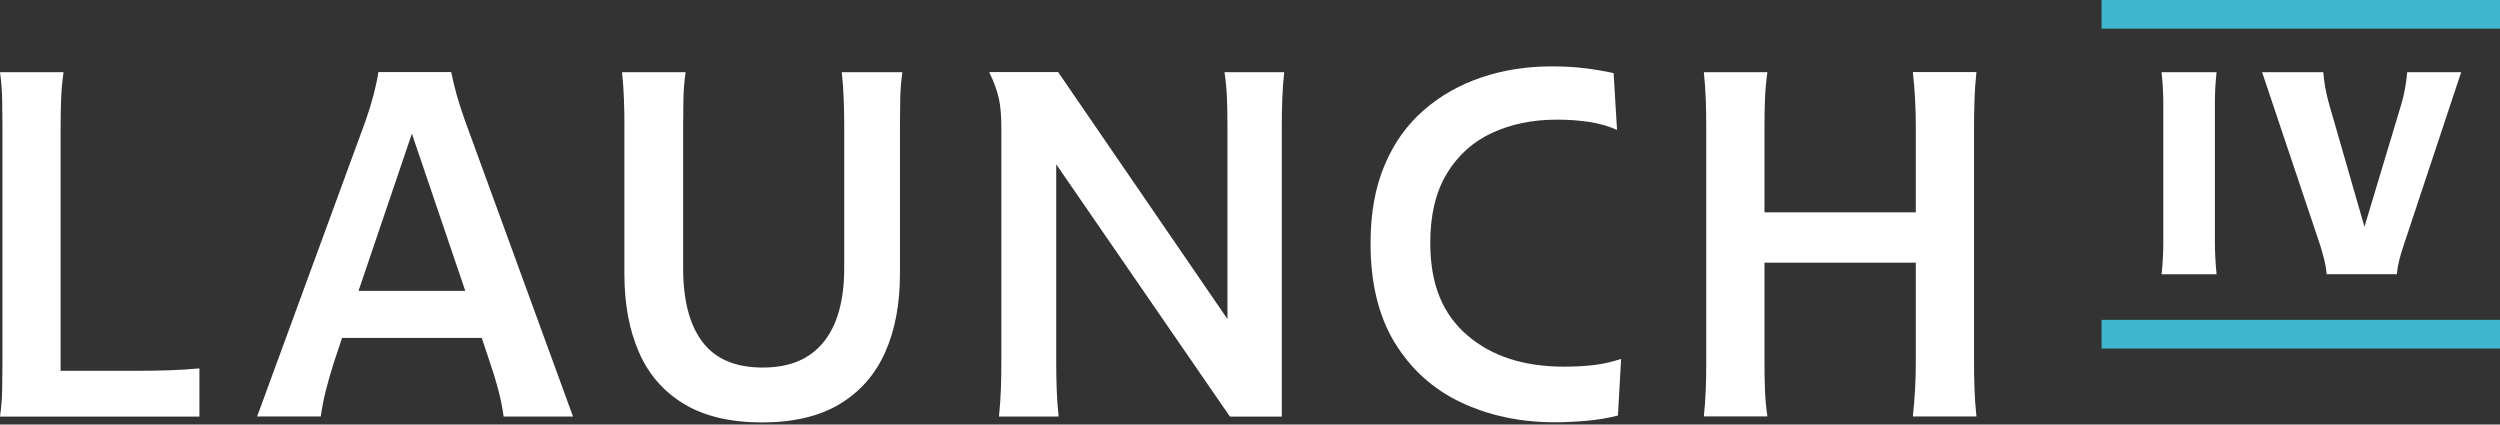
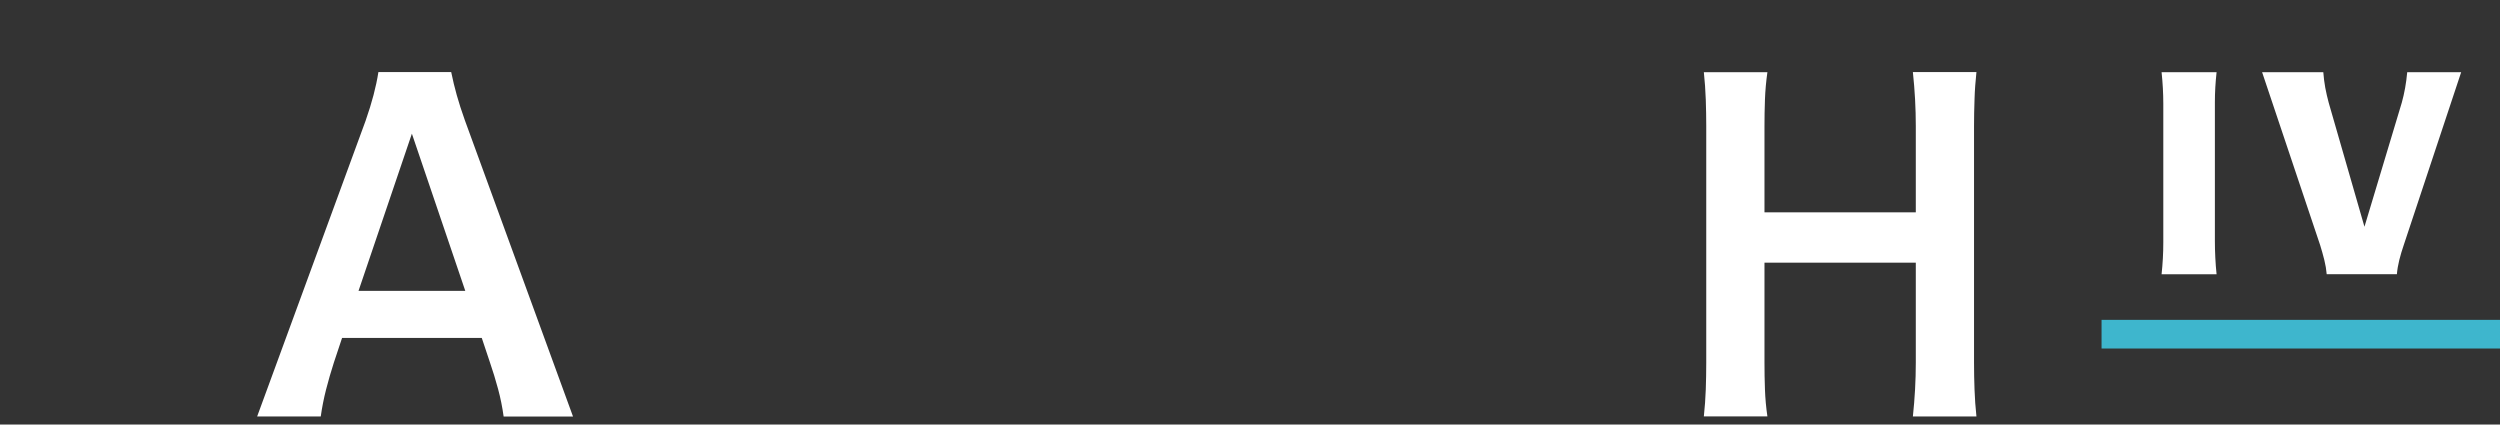
<svg xmlns="http://www.w3.org/2000/svg" width="106px" height="18px" viewBox="0 0 106 18" version="1.1">
  <rect x="0" y="0" width="106" height="18" fill="#333333" stroke="none" />
  <title>wordmark</title>
  <g id="Mockups" stroke="none" stroke-width="1" fill="none" fill-rule="evenodd">
    <g id="Services" transform="translate(-206, -1409)" fill-rule="nonzero">
      <g id="Group-3" transform="translate(114.656, 1264)">
        <g id="logo/launchiv-wordmark" transform="translate(91.344, 145)">
          <path d="M91.724,4.399 C91.724,3.964 91.699,3.517 91.651,3.06 L93.983,3.06 C93.935,3.517 93.911,3.901 93.911,4.336 L93.911,10.225 C93.911,10.667 93.935,11.179 93.983,11.629 L91.651,11.629 C91.699,11.179 91.724,10.732 91.724,10.29 L91.724,4.401 L91.724,4.399 Z" id="Path" fill="#FFFFFF" />
          <path d="M95.91,3.06 L98.508,3.06 C98.524,3.285 98.553,3.504 98.591,3.718 C98.632,3.932 98.679,4.142 98.736,4.351 L100.253,9.614 L101.836,4.351 C101.948,3.95 102.025,3.52 102.066,3.06 L104.354,3.06 L101.917,10.396 C101.845,10.606 101.782,10.816 101.73,11.023 C101.678,11.233 101.644,11.433 101.628,11.627 L98.652,11.627 C98.636,11.433 98.603,11.233 98.551,11.023 C98.499,10.813 98.44,10.606 98.375,10.396 L95.913,3.06 L95.91,3.06 Z" id="Path" fill="#FFFFFF" />
-           <path d="M2.575,15.722 L5.824,15.722 C6.277,15.722 6.719,15.715 7.149,15.701 C7.582,15.688 8.018,15.661 8.455,15.62 L8.455,17.663 L0,17.663 C0.054,17.28 0.086,16.899 0.092,16.522 C0.099,16.146 0.104,15.764 0.104,15.381 L0.104,5.341 C0.104,4.985 0.099,4.611 0.092,4.221 C0.086,3.831 0.054,3.443 0,3.06 L2.694,3.06 C2.64,3.443 2.604,3.831 2.591,4.221 C2.577,4.611 2.57,4.985 2.57,5.341 L2.57,15.722 L2.575,15.722 Z" id="Path" fill="#FFFFFF" />
          <path d="M15.51,5.093 C15.769,4.354 15.949,3.673 16.044,3.057 L19.131,3.057 C19.198,3.386 19.277,3.713 19.367,4.034 C19.458,4.356 19.57,4.71 19.708,5.093 L24.296,17.661 L21.354,17.661 C21.3,17.264 21.221,16.872 21.117,16.488 C21.013,16.105 20.901,15.735 20.777,15.377 L20.427,14.328 L14.504,14.328 L14.155,15.377 C14.031,15.76 13.922,16.141 13.825,16.518 C13.729,16.894 13.654,17.275 13.6,17.658 L10.903,17.658 L15.512,5.091 L15.51,5.093 Z M15.203,12.333 L19.728,12.333 L17.464,5.668 L15.201,12.333 L15.203,12.333 Z" id="Shape" fill="#FFFFFF" />
-           <path d="M26.476,5.341 C26.476,4.985 26.47,4.611 26.456,4.221 C26.443,3.831 26.415,3.443 26.375,3.06 L29.069,3.06 C29.015,3.443 28.983,3.831 28.977,4.221 C28.97,4.611 28.965,4.985 28.965,5.341 L28.965,11.368 C28.965,12.739 29.241,13.785 29.788,14.504 C30.336,15.223 31.186,15.584 32.338,15.584 C33.491,15.584 34.336,15.223 34.92,14.504 C35.502,13.785 35.795,12.739 35.795,11.368 L35.795,5.341 C35.795,4.985 35.788,4.611 35.774,4.221 C35.761,3.831 35.734,3.443 35.691,3.06 L38.261,3.06 C38.207,3.443 38.176,3.831 38.169,4.221 C38.162,4.611 38.158,4.985 38.158,5.341 L38.158,11.616 C38.158,12.892 37.948,13.999 37.531,14.937 C37.111,15.877 36.471,16.608 35.608,17.129 C34.744,17.649 33.646,17.911 32.316,17.911 C30.986,17.911 29.867,17.652 29.004,17.129 C28.14,16.608 27.502,15.877 27.092,14.937 C26.681,13.997 26.474,12.89 26.474,11.616 L26.474,5.341 L26.476,5.341 Z" id="Path" fill="#FFFFFF" />
-           <path d="M54.348,17.663 L52.148,17.663 L44.784,6.967 L44.784,15.379 C44.784,15.762 44.791,16.143 44.804,16.52 C44.818,16.896 44.845,17.277 44.886,17.661 L42.356,17.661 C42.396,17.277 42.423,16.896 42.437,16.52 C42.451,16.143 42.457,15.762 42.457,15.379 L42.457,5.362 C42.457,4.908 42.423,4.518 42.354,4.189 C42.284,3.86 42.148,3.483 41.943,3.057 L44.865,3.057 L52.044,13.528 L52.044,5.341 C52.044,4.958 52.037,4.577 52.024,4.2 C52.01,3.824 51.976,3.443 51.92,3.06 L54.45,3.06 C54.409,3.443 54.38,3.824 54.369,4.2 C54.355,4.577 54.348,4.958 54.348,5.341 L54.348,17.663 L54.348,17.663 Z" id="Path" fill="#FFFFFF" />
-           <path d="M59.139,14.536 C58.454,13.411 58.111,12.006 58.111,10.32 C58.111,9.043 58.31,7.936 58.709,6.998 C59.106,6.058 59.662,5.28 60.375,4.665 C61.087,4.047 61.908,3.585 62.833,3.276 C63.759,2.967 64.742,2.814 65.784,2.814 C66.305,2.814 66.78,2.841 67.213,2.895 C67.646,2.949 68.045,3.019 68.417,3.1 L68.562,5.506 C68.178,5.341 67.777,5.229 67.358,5.165 C66.938,5.105 66.49,5.073 66.009,5.073 C64.981,5.073 64.061,5.262 63.254,5.639 C62.445,6.015 61.807,6.593 61.342,7.366 C60.875,8.142 60.643,9.118 60.643,10.297 C60.643,12.094 61.189,13.336 62.217,14.22 C63.245,15.104 64.609,15.546 66.309,15.546 C66.803,15.546 67.238,15.521 67.615,15.474 C67.991,15.426 68.365,15.341 68.735,15.217 L68.6,17.618 C68.174,17.728 67.725,17.803 67.252,17.843 C66.778,17.884 66.336,17.904 65.926,17.904 C64.458,17.904 63.132,17.622 61.946,17.061 C60.76,16.5 59.825,15.656 59.139,14.531 L59.139,14.536 Z" id="Path" fill="#FFFFFF" />
          <path d="M72.345,5.341 C72.345,4.985 72.338,4.611 72.325,4.221 C72.311,3.831 72.284,3.443 72.243,3.06 L74.938,3.06 C74.884,3.443 74.848,3.831 74.834,4.221 C74.82,4.611 74.814,4.985 74.814,5.341 L74.814,9.003 L81.23,9.003 L81.23,5.341 C81.23,4.602 81.19,3.84 81.106,3.057 L83.801,3.057 C83.76,3.441 83.731,3.828 83.72,4.218 C83.706,4.608 83.699,4.983 83.699,5.339 L83.699,15.377 C83.699,15.76 83.706,16.141 83.72,16.518 C83.733,16.894 83.76,17.275 83.801,17.658 L81.106,17.658 C81.188,16.89 81.23,16.13 81.23,15.374 L81.23,11.138 L74.814,11.138 L74.814,15.374 C74.814,15.758 74.82,16.139 74.834,16.515 C74.848,16.892 74.881,17.273 74.938,17.656 L72.243,17.656 C72.284,17.273 72.311,16.892 72.325,16.515 C72.338,16.139 72.345,15.758 72.345,15.374 L72.345,5.341 Z" id="Path" fill="#FFFFFF" />
-           <rect id="Rectangle" fill="#3EB6CD" x="89.106" y="0" width="16.894" height="1.215" />
          <rect id="Rectangle" fill="#3EB6CD" x="89.106" y="13.562" width="16.894" height="1.215" />
        </g>
      </g>
    </g>
  </g>
</svg>